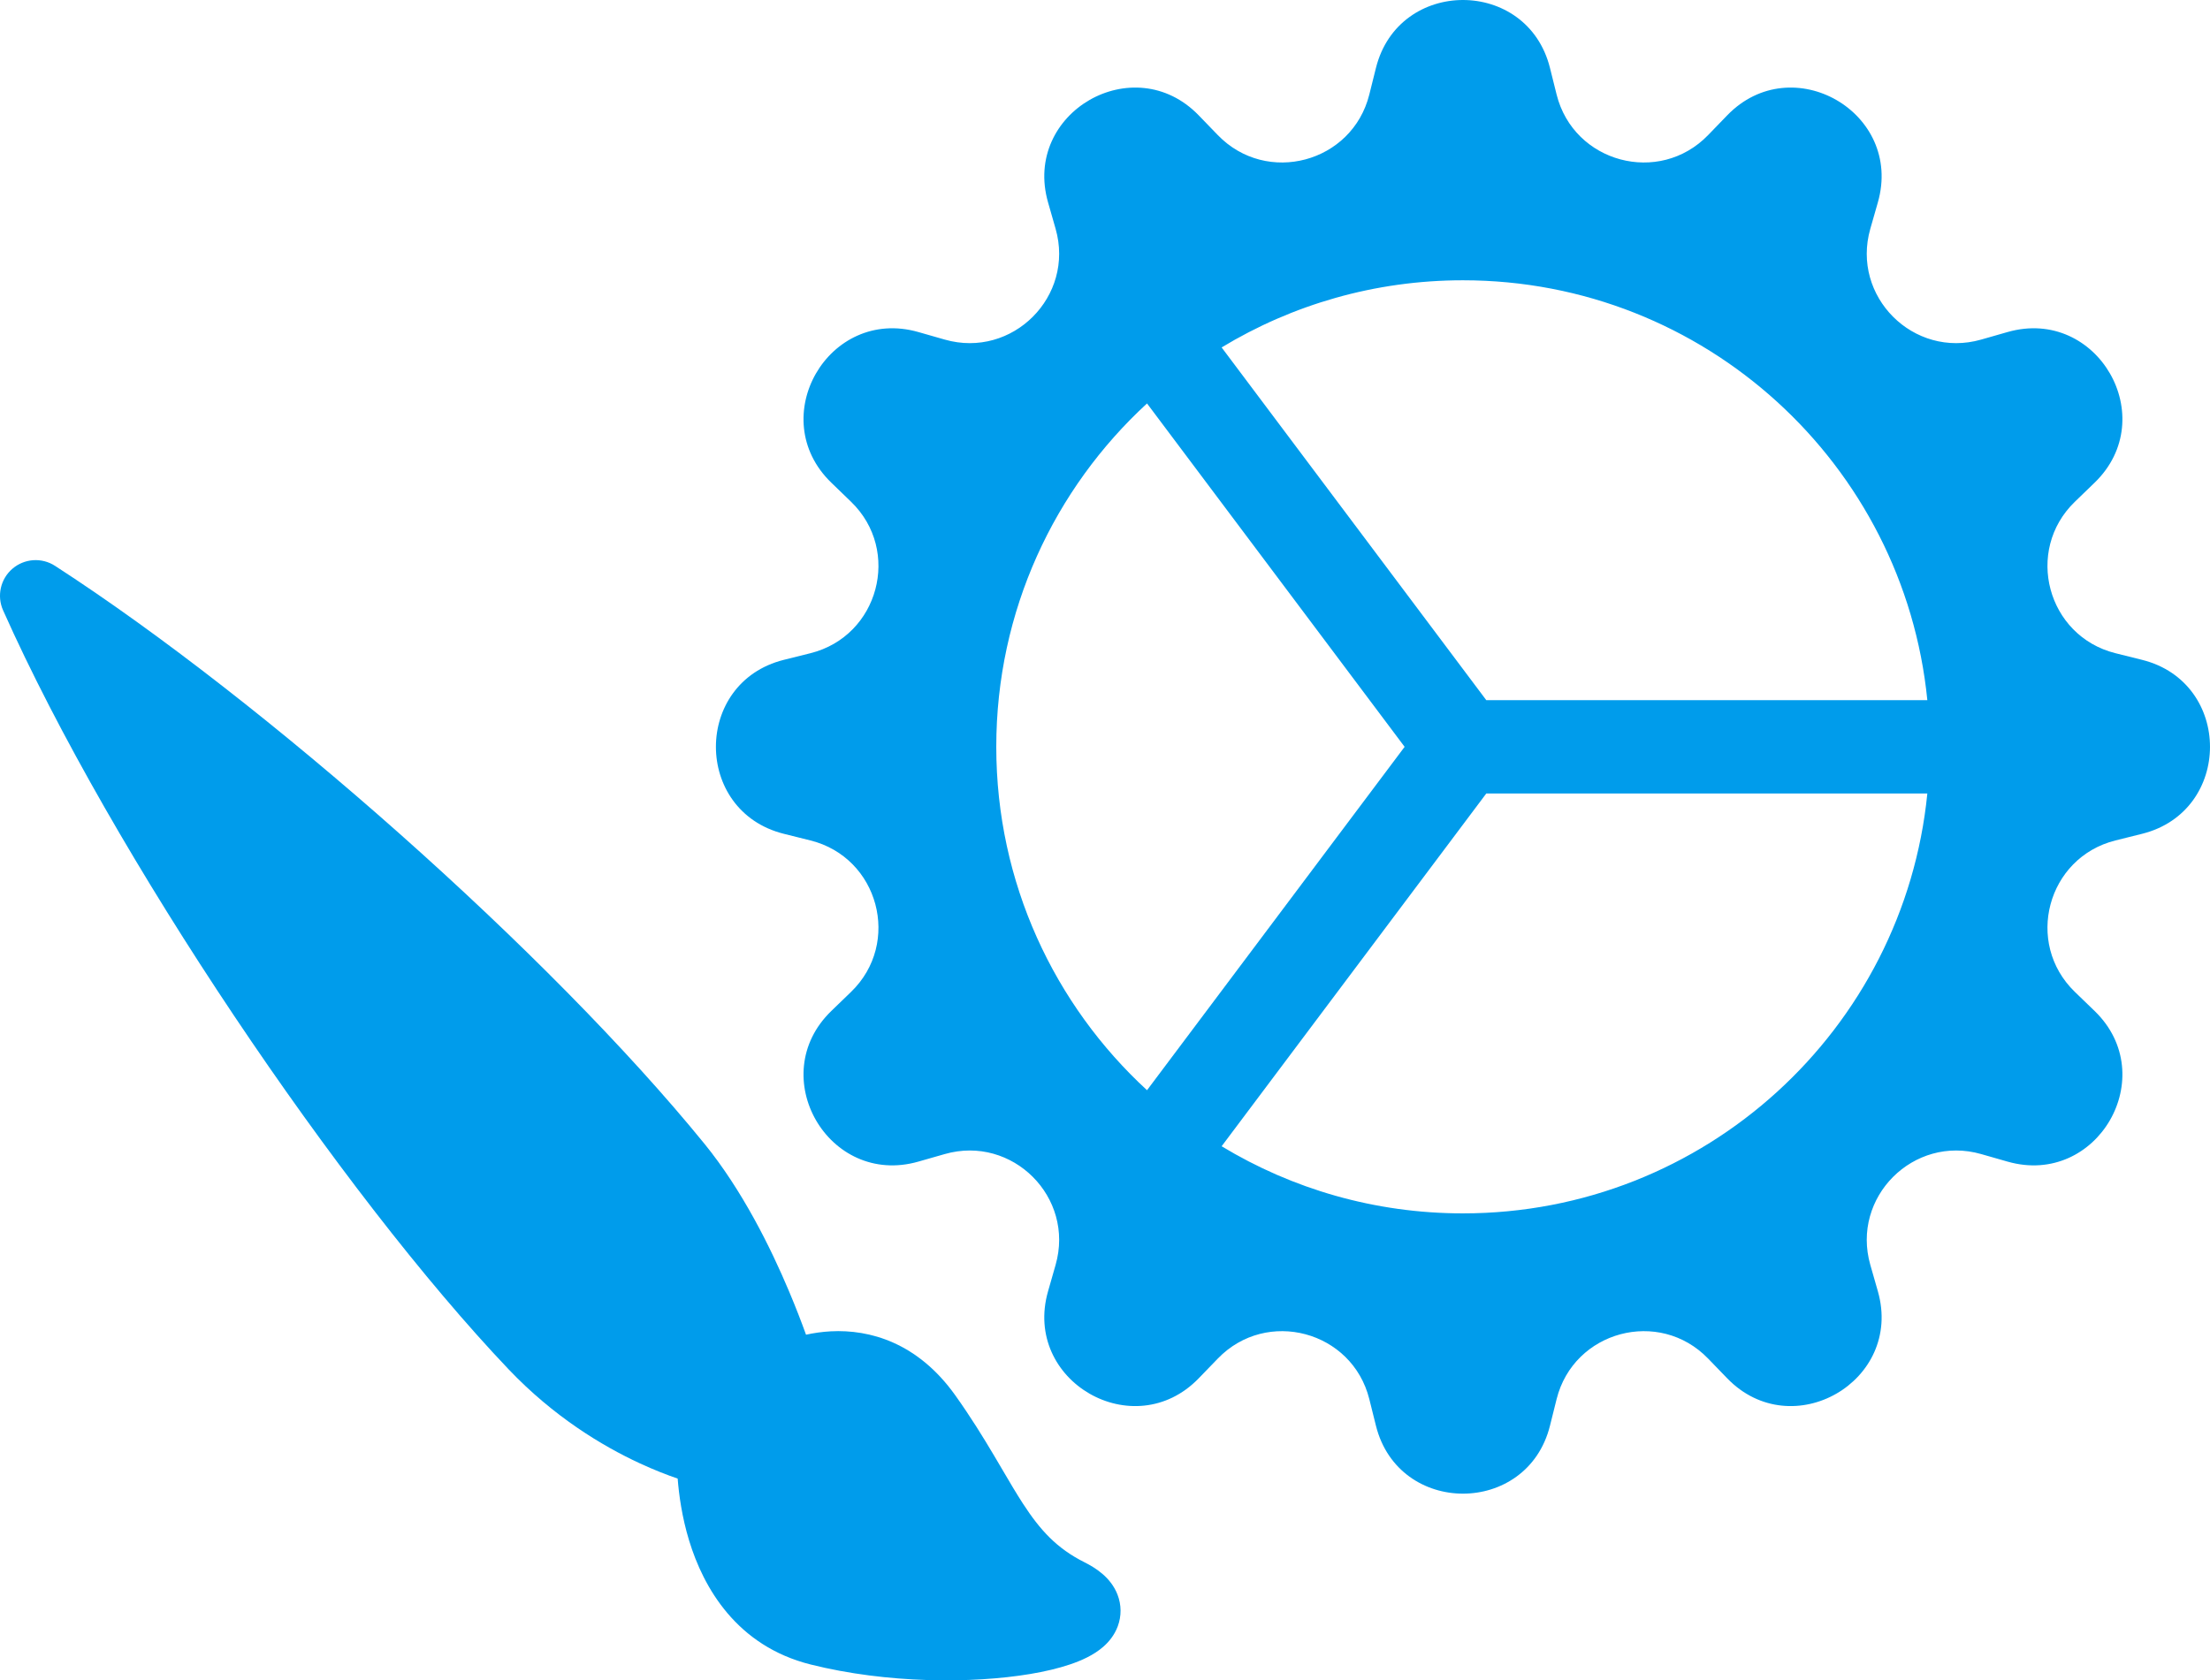
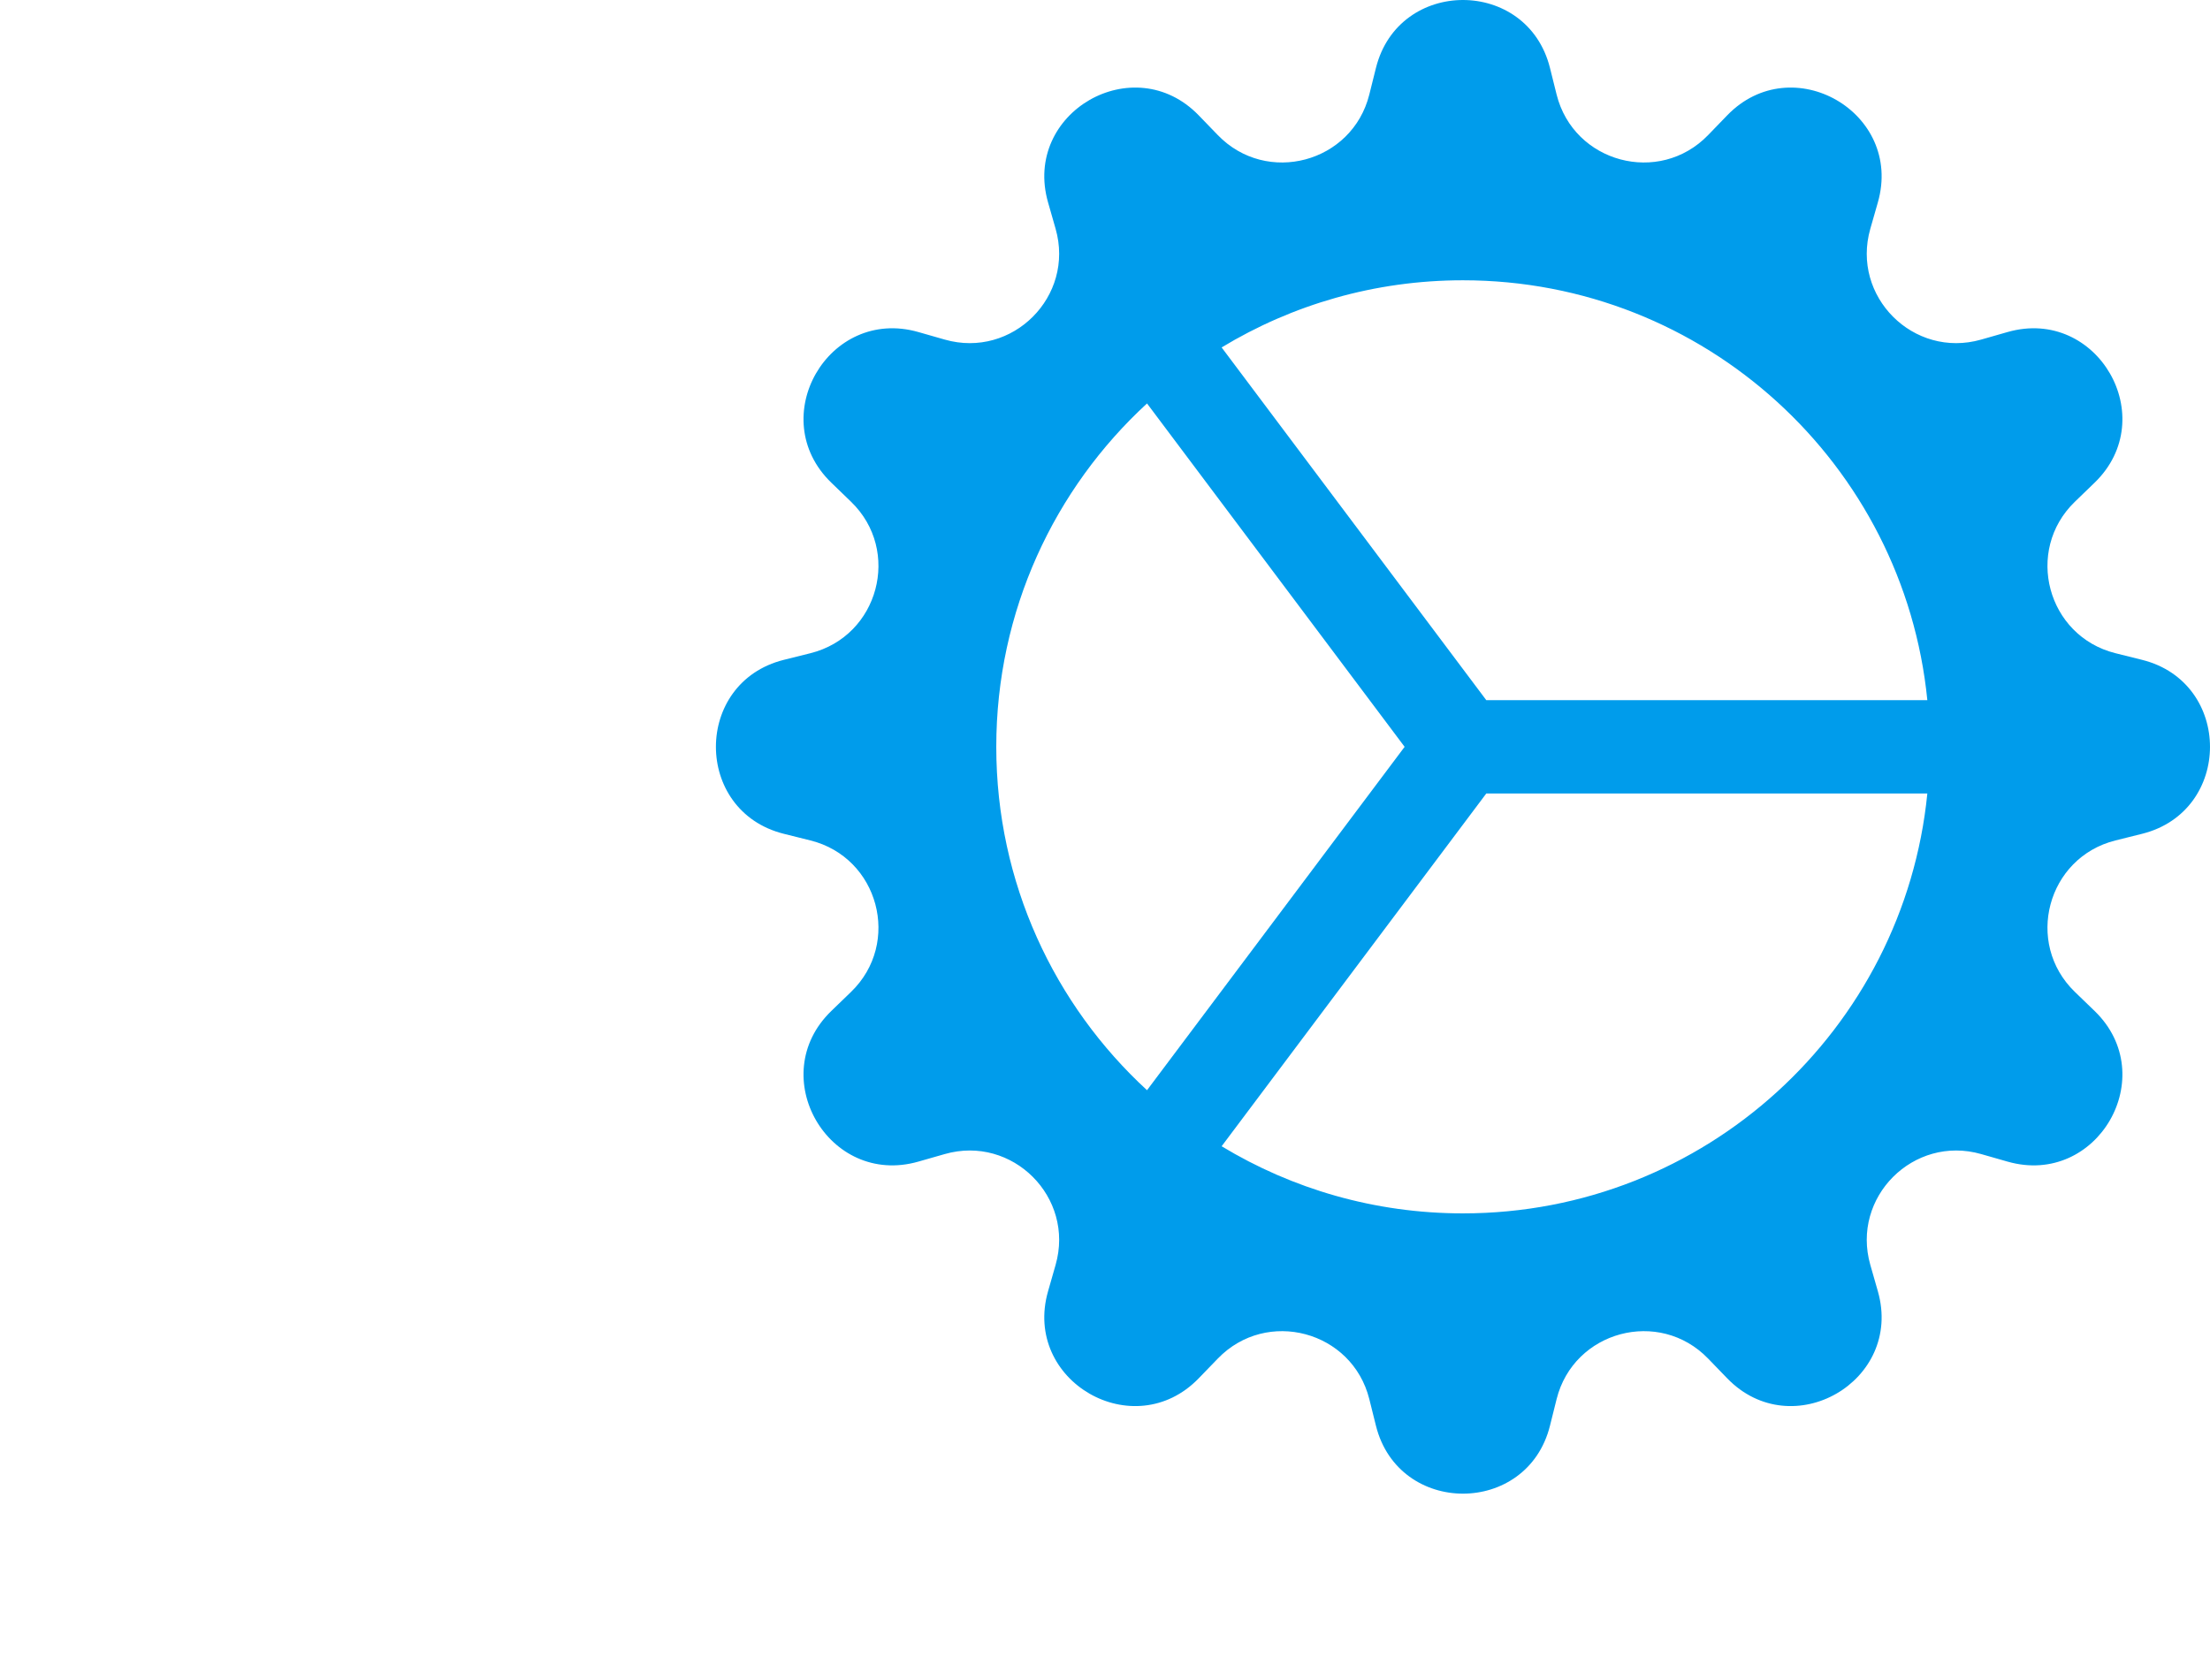
<svg xmlns="http://www.w3.org/2000/svg" width="71" height="54" viewBox="0 0 71 54" fill="none">
-   <path d="M0.4 18.276C0.015 18.606 -0.107 19.15 0.099 19.613C3.603 27.477 10.956 38.34 16.338 44.002C17.792 45.531 19.351 46.467 20.547 47.022C21.018 47.24 21.435 47.401 21.771 47.516C21.812 48.036 21.908 48.749 22.138 49.504C22.597 51.015 23.663 52.895 26.046 53.491C28.5 54.105 31.234 54.106 33.092 53.796C33.562 53.718 34.001 53.615 34.379 53.487C34.733 53.367 35.134 53.193 35.446 52.919C35.608 52.778 35.799 52.562 35.911 52.26C36.032 51.931 36.03 51.574 35.902 51.245C35.685 50.682 35.178 50.375 34.846 50.208C33.947 49.758 33.417 49.171 32.862 48.317C32.647 47.985 32.441 47.635 32.206 47.234C32.121 47.09 32.033 46.939 31.939 46.781C31.592 46.196 31.192 45.544 30.688 44.837C29.48 43.144 27.939 42.718 26.692 42.783C26.403 42.799 26.135 42.839 25.895 42.892C25.753 42.498 25.571 42.023 25.35 41.499C24.753 40.081 23.844 38.248 22.633 36.758C17.654 30.636 8.489 22.533 1.766 18.183C1.34 17.908 0.785 17.946 0.4 18.276Z" fill="#009ceb" />
-   <path d="M44.205 2.181C44.933 -0.727 49.067 -0.727 49.795 2.181L50.009 3.039C50.558 5.231 53.303 5.967 54.875 4.342L55.489 3.707C57.574 1.552 61.153 3.619 60.33 6.502L60.087 7.352C59.466 9.525 61.475 11.534 63.648 10.913L64.498 10.67C67.381 9.847 69.448 13.426 67.293 15.511L66.658 16.125C65.033 17.697 65.769 20.442 67.961 20.991L68.819 21.205C71.727 21.933 71.727 26.067 68.819 26.795L67.961 27.009C65.769 27.558 65.033 30.303 66.658 31.875L67.293 32.489C69.448 34.574 67.381 38.153 64.498 37.33L63.648 37.087C61.475 36.466 59.466 38.475 60.087 40.648L60.33 41.498C61.153 44.381 57.574 46.448 55.489 44.293L54.875 43.658C53.303 42.033 50.558 42.769 50.009 44.961L49.795 45.819C49.067 48.727 44.933 48.727 44.205 45.819L43.991 44.961C43.442 42.769 40.697 42.033 39.125 43.658L38.511 44.293C36.426 46.448 32.847 44.381 33.67 41.498L33.913 40.648C34.534 38.475 32.525 36.466 30.352 37.087L29.502 37.33C26.619 38.153 24.552 34.574 26.707 32.489L27.342 31.875C28.967 30.303 28.231 27.558 26.039 27.009L25.181 26.795C22.273 26.067 22.273 21.933 25.181 21.205L26.039 20.991C28.231 20.442 28.967 17.697 27.342 16.125L26.707 15.511C24.552 13.426 26.619 9.847 29.502 10.67L30.352 10.913C32.525 11.534 34.534 9.525 33.913 7.352L33.67 6.502C32.847 3.619 36.426 1.552 38.511 3.707L39.125 4.342C40.697 5.967 43.442 5.231 43.991 3.039L44.205 2.181ZM61.919 25.499H47.75L39.247 36.836C41.51 38.205 44.163 38.993 47 38.993C54.774 38.993 61.167 33.076 61.919 25.499ZM61.919 22.501C61.167 14.924 54.774 9.007 47 9.007C44.163 9.007 41.51 9.795 39.247 11.165L47.75 22.501H61.919ZM38.144 11.901C38.056 11.965 37.969 12.03 37.883 12.097L38.144 11.901ZM36.85 12.965C33.873 15.705 32.007 19.635 32.007 24C32.007 28.365 33.873 32.295 36.85 35.035L45.126 24L36.85 12.965ZM37.883 35.904C37.969 35.97 38.056 36.035 38.144 36.099L37.883 35.904Z" fill="#009ceb" />
+   <path d="M44.205 2.181C44.933 -0.727 49.067 -0.727 49.795 2.181L50.009 3.039C50.558 5.231 53.303 5.967 54.875 4.342L55.489 3.707C57.574 1.552 61.153 3.619 60.33 6.502L60.087 7.352C59.466 9.525 61.475 11.534 63.648 10.913L64.498 10.67C67.381 9.847 69.448 13.426 67.293 15.511L66.658 16.125C65.033 17.697 65.769 20.442 67.961 20.991L68.819 21.205C71.727 21.933 71.727 26.067 68.819 26.795L67.961 27.009C65.769 27.558 65.033 30.303 66.658 31.875L67.293 32.489C69.448 34.574 67.381 38.153 64.498 37.33L63.648 37.087C61.475 36.466 59.466 38.475 60.087 40.648L60.33 41.498C61.153 44.381 57.574 46.448 55.489 44.293L54.875 43.658C53.303 42.033 50.558 42.769 50.009 44.961L49.795 45.819C49.067 48.727 44.933 48.727 44.205 45.819L43.991 44.961C43.442 42.769 40.697 42.033 39.125 43.658L38.511 44.293C36.426 46.448 32.847 44.381 33.67 41.498L33.913 40.648C34.534 38.475 32.525 36.466 30.352 37.087L29.502 37.33C26.619 38.153 24.552 34.574 26.707 32.489L27.342 31.875C28.967 30.303 28.231 27.558 26.039 27.009L25.181 26.795C22.273 26.067 22.273 21.933 25.181 21.205L26.039 20.991C28.231 20.442 28.967 17.697 27.342 16.125L26.707 15.511C24.552 13.426 26.619 9.847 29.502 10.67L30.352 10.913C32.525 11.534 34.534 9.525 33.913 7.352L33.67 6.502C32.847 3.619 36.426 1.552 38.511 3.707L39.125 4.342C40.697 5.967 43.442 5.231 43.991 3.039ZM61.919 25.499H47.75L39.247 36.836C41.51 38.205 44.163 38.993 47 38.993C54.774 38.993 61.167 33.076 61.919 25.499ZM61.919 22.501C61.167 14.924 54.774 9.007 47 9.007C44.163 9.007 41.51 9.795 39.247 11.165L47.75 22.501H61.919ZM38.144 11.901C38.056 11.965 37.969 12.03 37.883 12.097L38.144 11.901ZM36.85 12.965C33.873 15.705 32.007 19.635 32.007 24C32.007 28.365 33.873 32.295 36.85 35.035L45.126 24L36.85 12.965ZM37.883 35.904C37.969 35.97 38.056 36.035 38.144 36.099L37.883 35.904Z" fill="#009ceb" />
</svg>